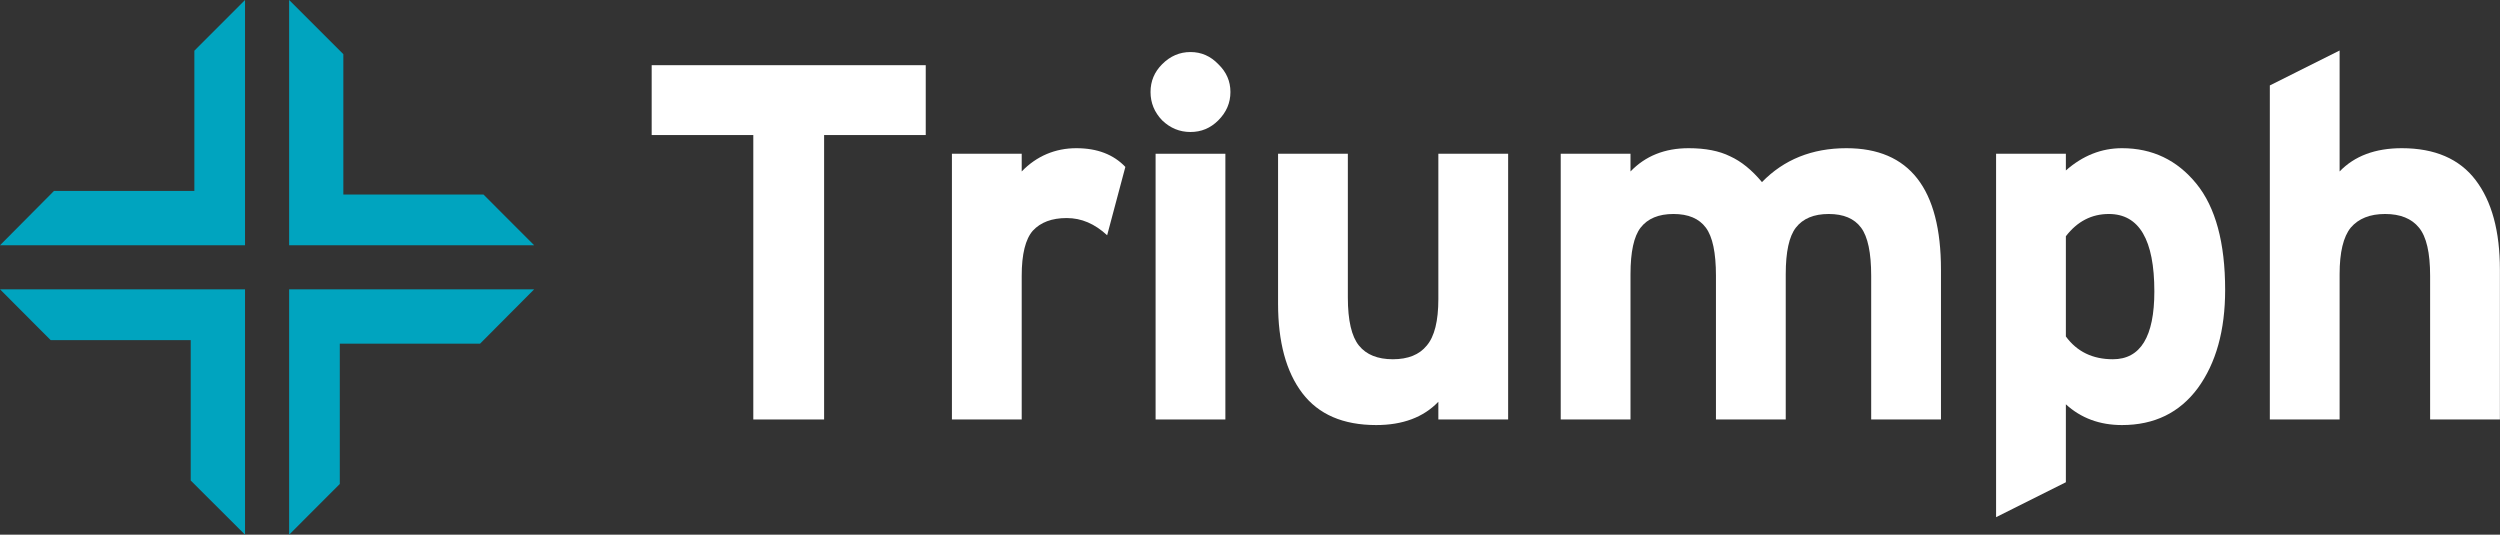
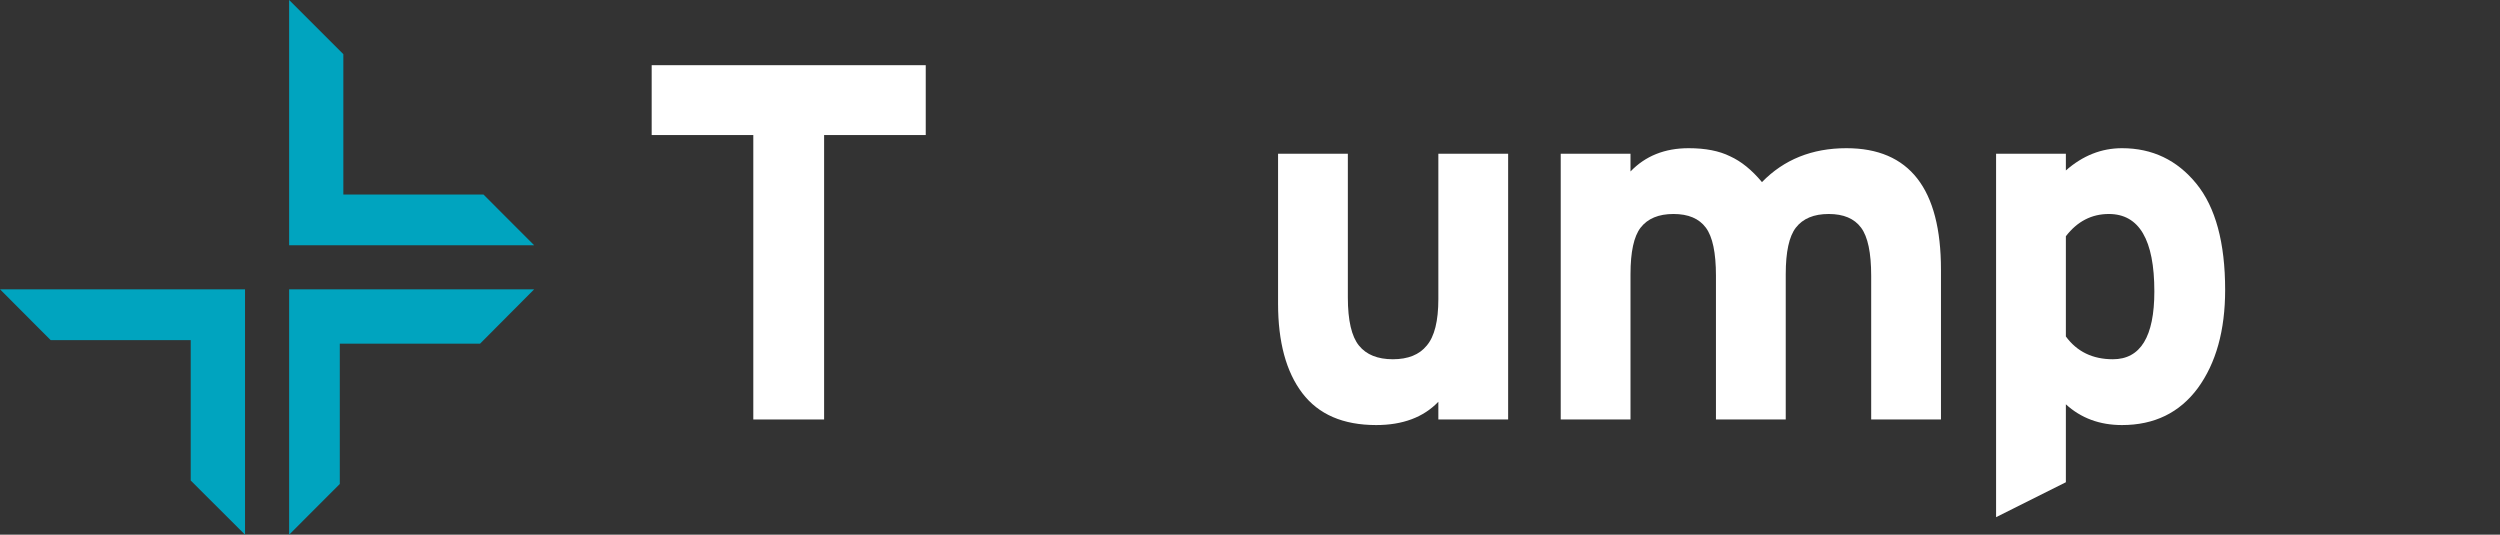
<svg xmlns="http://www.w3.org/2000/svg" width="173" height="37" viewBox="0 0 173 37" fill="none">
  <rect x="0" y="0" width="173" height="37" fill="#333333" stroke="none" />
  <g id="Triumph-logo-reverse" clip-path="url(#clip0_2775_3167)">
    <path id="Vector" d="M45.096 9.345H52.129V29.028H57.028V9.345H64.061V4.511H45.096V9.345Z" fill="white" />
-     <path id="Vector_2" d="M70.702 11.866V10.64H65.873V29.028H70.702V19.081C70.702 17.589 70.961 16.546 71.472 15.964C72.01 15.383 72.787 15.089 73.816 15.089C74.845 15.089 75.754 15.488 76.615 16.279L77.875 11.551C77.056 10.69 75.929 10.255 74.481 10.255C73.032 10.255 71.731 10.795 70.702 11.866Z" fill="white" />
-     <path id="Vector_3" d="M82.381 3.601C81.633 3.601 80.982 3.881 80.422 4.441C79.883 4.981 79.617 5.618 79.617 6.367C79.617 7.117 79.883 7.768 80.422 8.329C80.982 8.868 81.633 9.134 82.381 9.134C83.13 9.134 83.767 8.868 84.306 8.329C84.866 7.768 85.146 7.117 85.146 6.367C85.146 5.618 84.866 4.981 84.306 4.441C83.767 3.881 83.13 3.601 82.381 3.601Z" fill="white" />
-     <path id="Vector_4" d="M84.796 10.64H79.967V29.028H84.796V10.64Z" fill="white" />
    <path id="Vector_5" d="M99.534 20.692C99.534 22.213 99.268 23.284 98.73 23.915C98.219 24.545 97.435 24.86 96.385 24.86C95.335 24.86 94.552 24.545 94.041 23.915C93.53 23.284 93.271 22.178 93.271 20.587V10.64H88.442V21.008C88.442 23.67 89.002 25.736 90.122 27.207C91.242 28.678 92.942 29.414 95.231 29.414C97.071 29.414 98.506 28.874 99.534 27.802V29.028H104.363V10.64H99.534V20.692Z" fill="white" />
    <path id="Vector_6" d="M127.772 10.255C125.392 10.255 123.447 11.04 121.928 12.602C121.228 11.761 120.494 11.166 119.724 10.816C118.975 10.444 118.023 10.255 116.855 10.255C115.196 10.255 113.859 10.795 112.831 11.866V10.64H108.002V29.028H112.831V18.976C112.831 17.435 113.062 16.363 113.53 15.754C114.02 15.124 114.776 14.808 115.805 14.808C116.834 14.808 117.575 15.124 118.044 15.754C118.513 16.384 118.744 17.491 118.744 19.081V29.028H123.573V18.976C123.573 17.435 123.804 16.363 124.273 15.754C124.762 15.124 125.518 14.808 126.547 14.808C127.576 14.808 128.317 15.124 128.786 15.754C129.255 16.384 129.486 17.491 129.486 19.081V29.028H134.315V18.661C134.315 13.057 132.131 10.255 127.772 10.255Z" fill="white" />
    <path id="Vector_7" d="M146.842 10.255C145.421 10.255 144.126 10.767 142.958 11.796V10.64H138.129V35.788L142.958 33.371V27.978C144.007 28.937 145.302 29.414 146.842 29.414C149.081 29.414 150.83 28.559 152.09 26.857C153.35 25.127 153.98 22.864 153.98 20.062C153.98 16.791 153.315 14.339 151.985 12.707C150.655 11.075 148.941 10.255 146.842 10.255ZM146.212 24.86C144.812 24.86 143.727 24.335 142.958 23.284V16.349C143.748 15.32 144.742 14.808 145.932 14.808C148.031 14.808 149.081 16.595 149.081 20.167C149.081 23.298 148.122 24.86 146.212 24.86Z" fill="white" />
-     <path id="Vector_8" d="M166.205 10.255C164.364 10.255 162.93 10.795 161.901 11.866V3.495L157.072 5.912V29.028H161.901V18.976C161.901 17.456 162.16 16.384 162.671 15.754C163.21 15.124 164 14.808 165.05 14.808C166.1 14.808 166.884 15.124 167.394 15.754C167.912 16.384 168.164 17.491 168.164 19.081V29.028H172.993V18.661C172.993 15.999 172.433 13.933 171.313 12.462C170.194 10.991 168.486 10.255 166.205 10.255Z" fill="white" />
    <path id="Vector_9" d="M23.759 13.463V3.748L20.008 0V16.973H36.964L33.458 13.463H23.759Z" fill="#00A4BF" />
    <path id="Vector_10" d="M20.008 37L23.514 33.49V23.782H33.22L36.964 20.02H20.008V37Z" fill="#00A4BF" />
-     <path id="Vector_11" d="M13.45 13.211H3.737L0 16.973H16.956V0L13.45 3.509V13.211Z" fill="#00A4BF" />
    <path id="Vector_12" d="M3.506 23.537H13.198V33.252L16.956 37V20.02H0L3.506 23.537Z" fill="#00A4BF" />
  </g>
  <defs>
    <clipPath id="clip0_2775_3167">
      <rect width="173" height="37" fill="white" />
    </clipPath>
  </defs>
</svg>